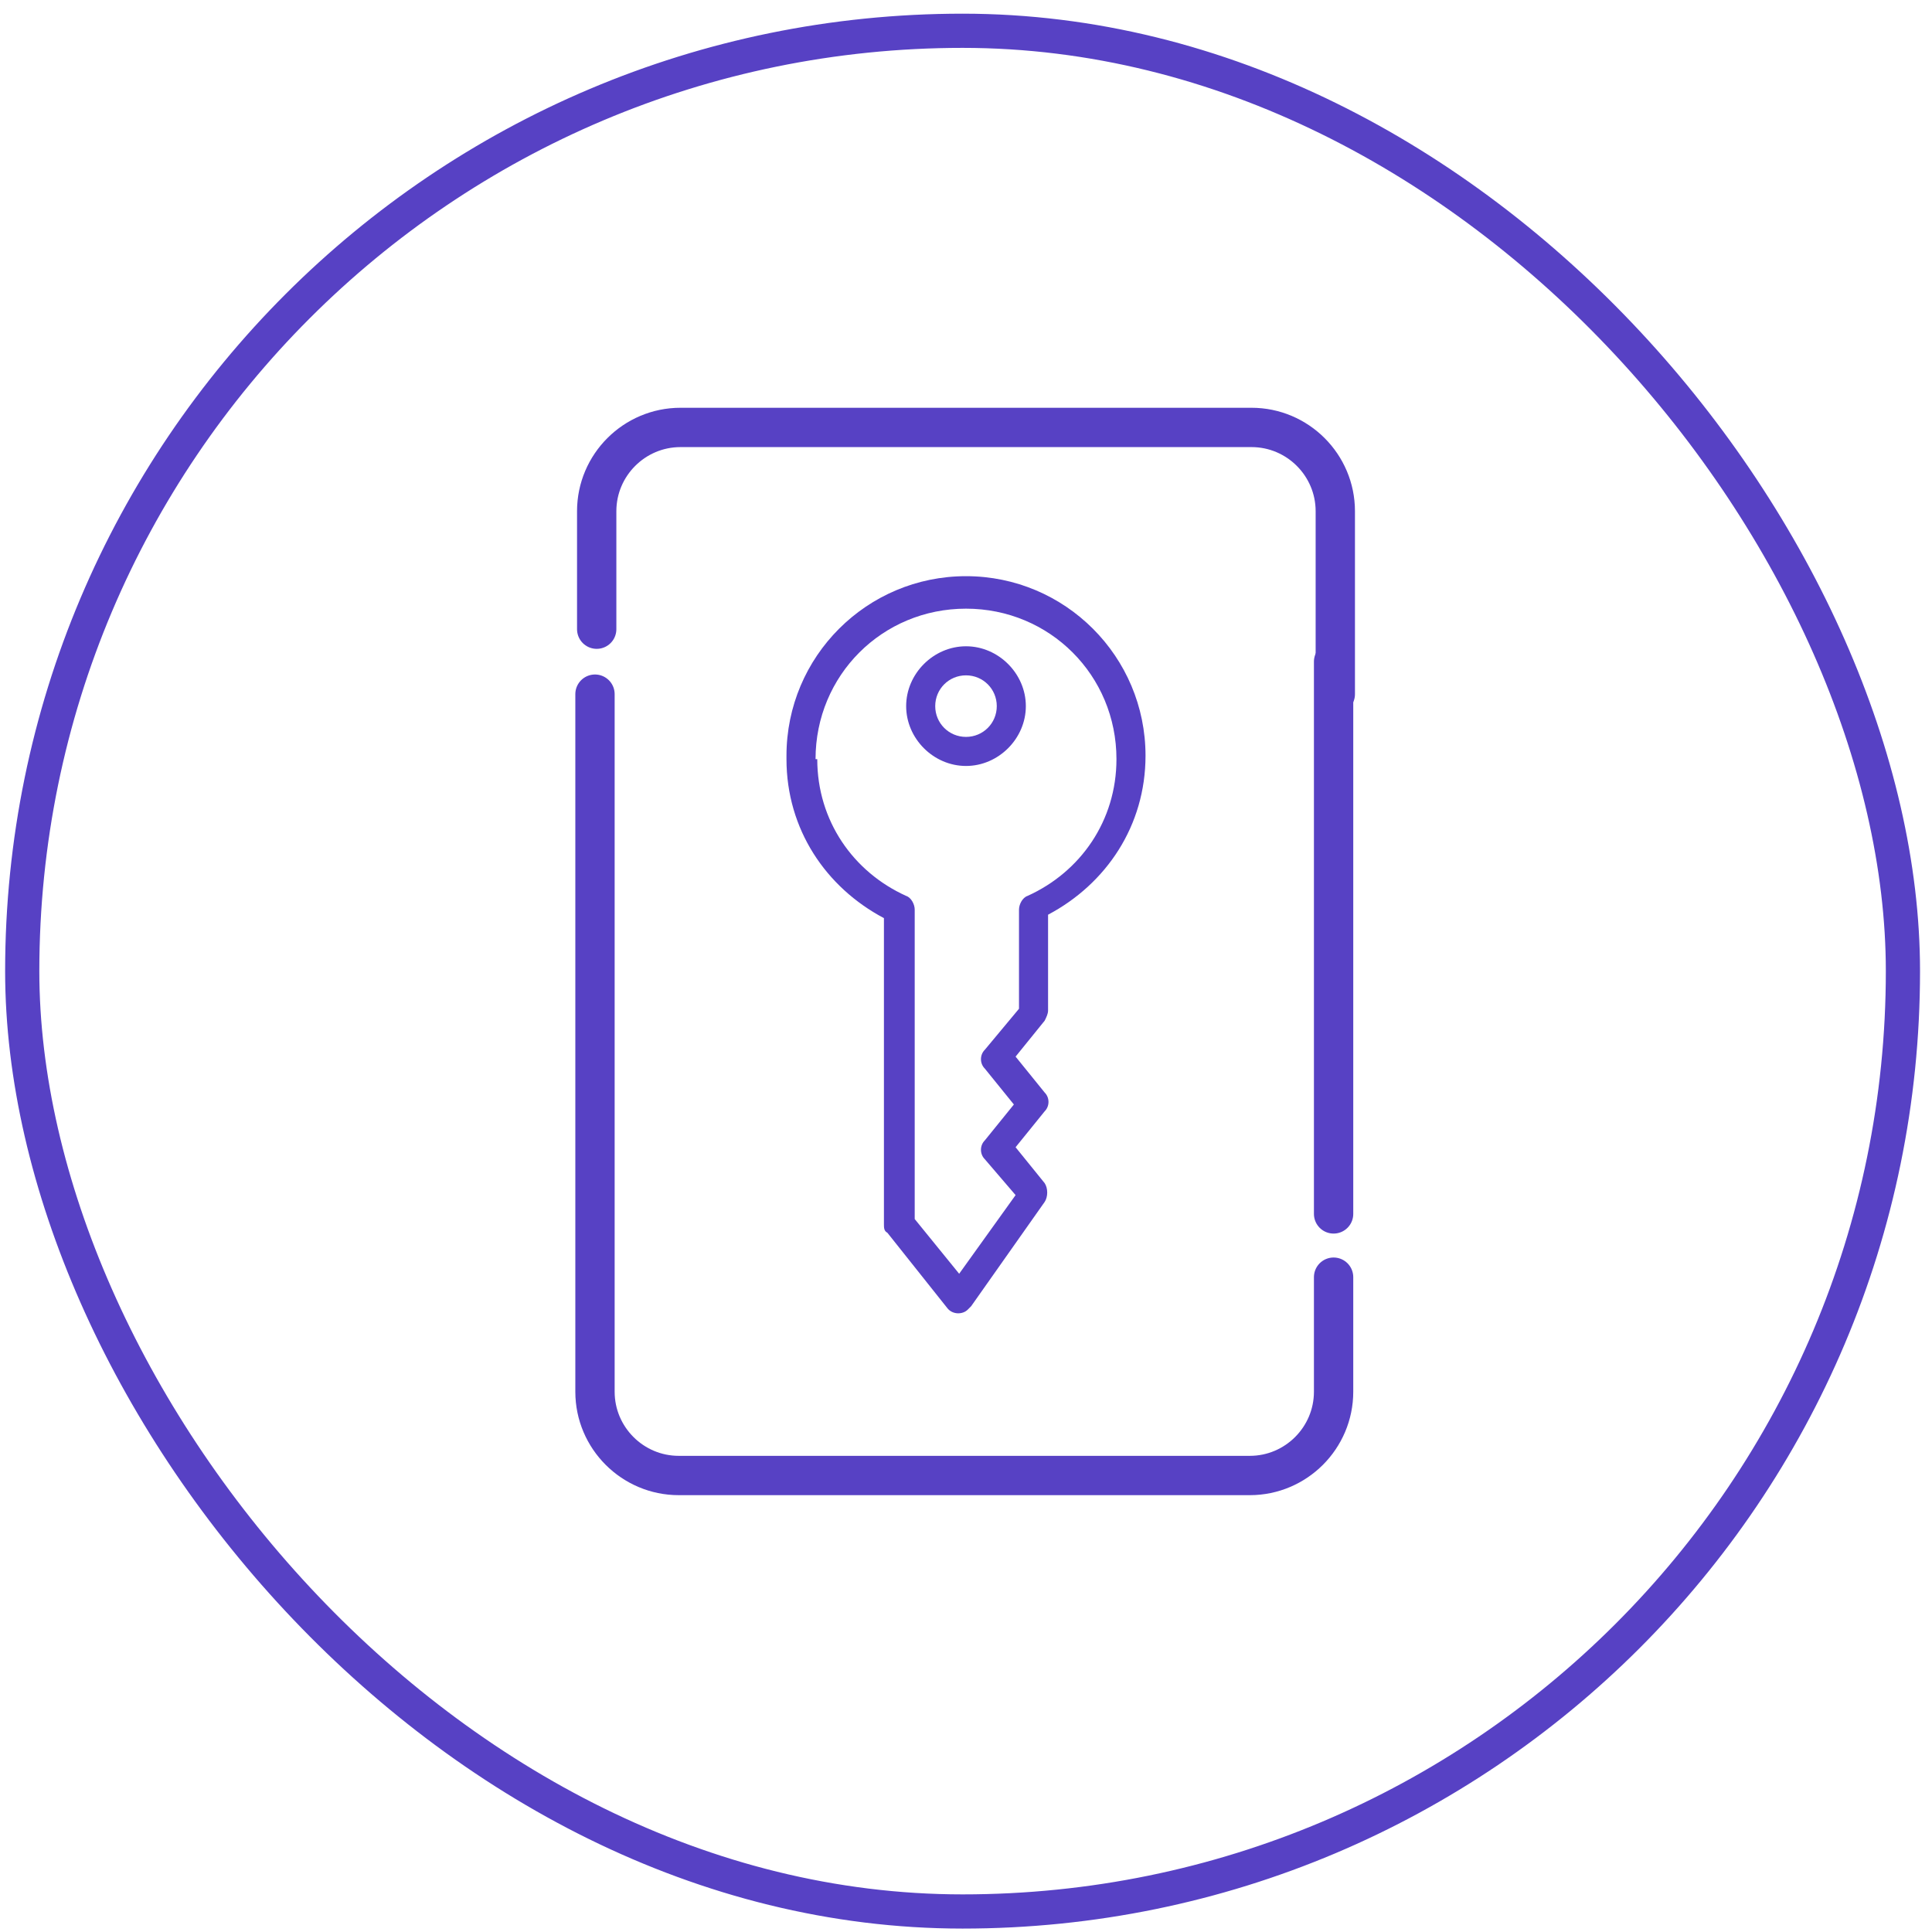
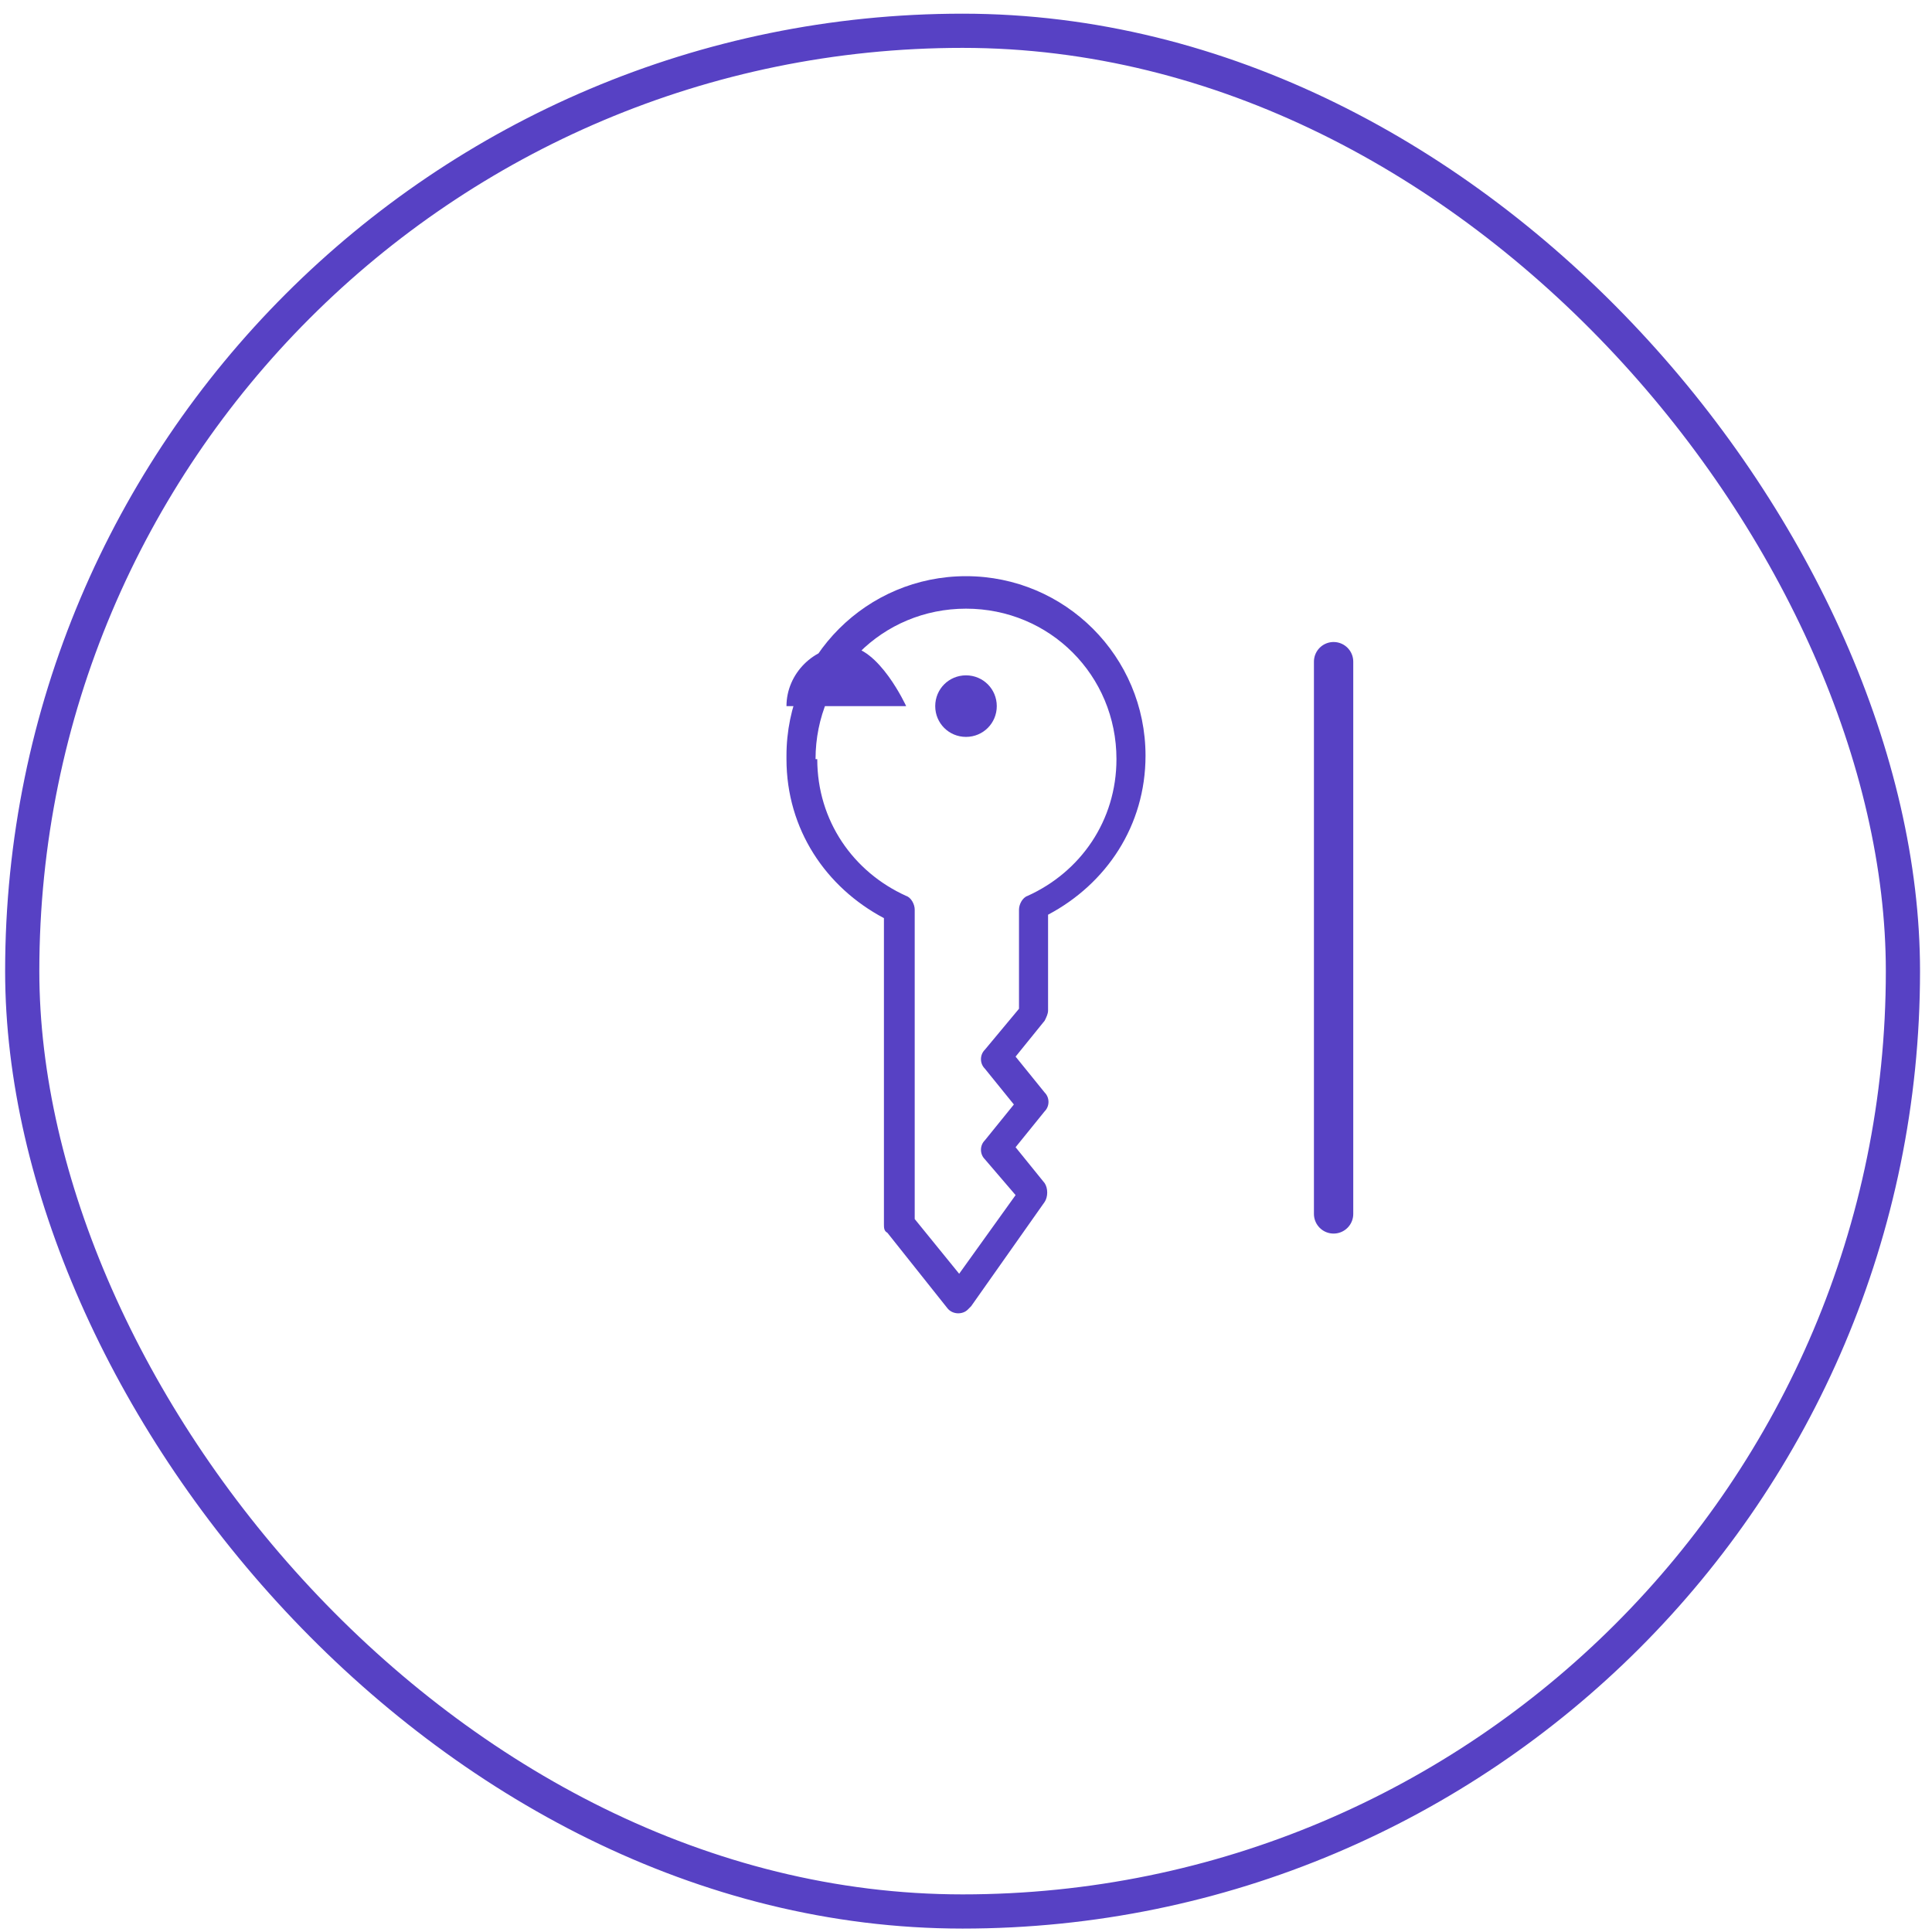
<svg xmlns="http://www.w3.org/2000/svg" version="1.1" viewBox="0 0 113 113">
  <defs>
    <style>
      .cls-1 {
        stroke-linecap: round;
        stroke-miterlimit: 10;
        stroke-width: 2.3px;
      }

      .cls-1, .cls-2 {
        fill: none;
        stroke: #5741c4;
      }

      .cls-3 {
        fill: #5741c4;
      }

      .cls-2 {
        stroke-width: 2px;
      }
    </style>
  </defs>
  <g>
    <g id="Layer_1">
      <rect class="cls-2" x="1.3" y="1.8" width="110" height="110" rx="55" ry="55" />
-       <path class="cls-1" d="M78,74.7v6.7c0,2.7-2.2,4.9-4.9,4.9h-33.4c-2.7,0-4.9-2.2-4.9-4.9v-40.8" />
-       <path class="cls-1" d="M34.9,36.8v-6.9c0-2.7,2.2-4.9,4.9-4.9h33.4c2.7,0,4.9,2.2,4.9,4.9v10.7" />
      <path class="cls-1" d="M78,71v-32.3" />
-       <path class="cls-3" d="M46,44.4c0,4.1,2.3,7.5,5.7,9.3v17.9c0,.2,0,.4.2.5l3.5,4.4c.3.4.9.4,1.2.1,0,0,.1-.1.2-.2l4.3-6.1c.2-.3.2-.8,0-1.1l-1.7-2.1,1.7-2.1c.3-.3.3-.8,0-1.1l-1.7-2.1,1.7-2.1c.1-.2.2-.4.2-.6v-5.6c3.4-1.8,5.7-5.2,5.7-9.3,0-5.8-4.7-10.5-10.5-10.5-5.8,0-10.5,4.7-10.5,10.5h0ZM47.7,44.4c0-4.9,3.9-8.8,8.8-8.8,4.9,0,8.8,3.9,8.8,8.8,0,3.6-2.1,6.6-5.2,8-.3.1-.5.5-.5.8v5.8s-2,2.4-2,2.4c-.3.3-.3.8,0,1.1l1.7,2.1-1.7,2.1c-.3.3-.3.8,0,1.1l1.8,2.1-3.3,4.6-2.6-3.2v-18.1c0-.3-.2-.7-.5-.8-3.1-1.4-5.2-4.4-5.2-8h0ZM53,41.3c0,1.9,1.6,3.5,3.5,3.5,1.9,0,3.5-1.6,3.5-3.5s-1.6-3.5-3.5-3.5c-1.9,0-3.5,1.6-3.5,3.5ZM54.7,41.3c0-1,.8-1.8,1.8-1.8,1,0,1.8.8,1.8,1.8,0,1-.8,1.8-1.8,1.8-1,0-1.8-.8-1.8-1.8Z" />
+       <path class="cls-3" d="M46,44.4c0,4.1,2.3,7.5,5.7,9.3v17.9c0,.2,0,.4.2.5l3.5,4.4c.3.4.9.4,1.2.1,0,0,.1-.1.2-.2l4.3-6.1c.2-.3.2-.8,0-1.1l-1.7-2.1,1.7-2.1c.3-.3.3-.8,0-1.1l-1.7-2.1,1.7-2.1c.1-.2.2-.4.2-.6v-5.6c3.4-1.8,5.7-5.2,5.7-9.3,0-5.8-4.7-10.5-10.5-10.5-5.8,0-10.5,4.7-10.5,10.5h0ZM47.7,44.4c0-4.9,3.9-8.8,8.8-8.8,4.9,0,8.8,3.9,8.8,8.8,0,3.6-2.1,6.6-5.2,8-.3.1-.5.5-.5.8v5.8s-2,2.4-2,2.4c-.3.3-.3.8,0,1.1l1.7,2.1-1.7,2.1c-.3.3-.3.8,0,1.1l1.8,2.1-3.3,4.6-2.6-3.2v-18.1c0-.3-.2-.7-.5-.8-3.1-1.4-5.2-4.4-5.2-8h0ZM53,41.3s-1.6-3.5-3.5-3.5c-1.9,0-3.5,1.6-3.5,3.5ZM54.7,41.3c0-1,.8-1.8,1.8-1.8,1,0,1.8.8,1.8,1.8,0,1-.8,1.8-1.8,1.8-1,0-1.8-.8-1.8-1.8Z" />
    </g>
  </g>
</svg>